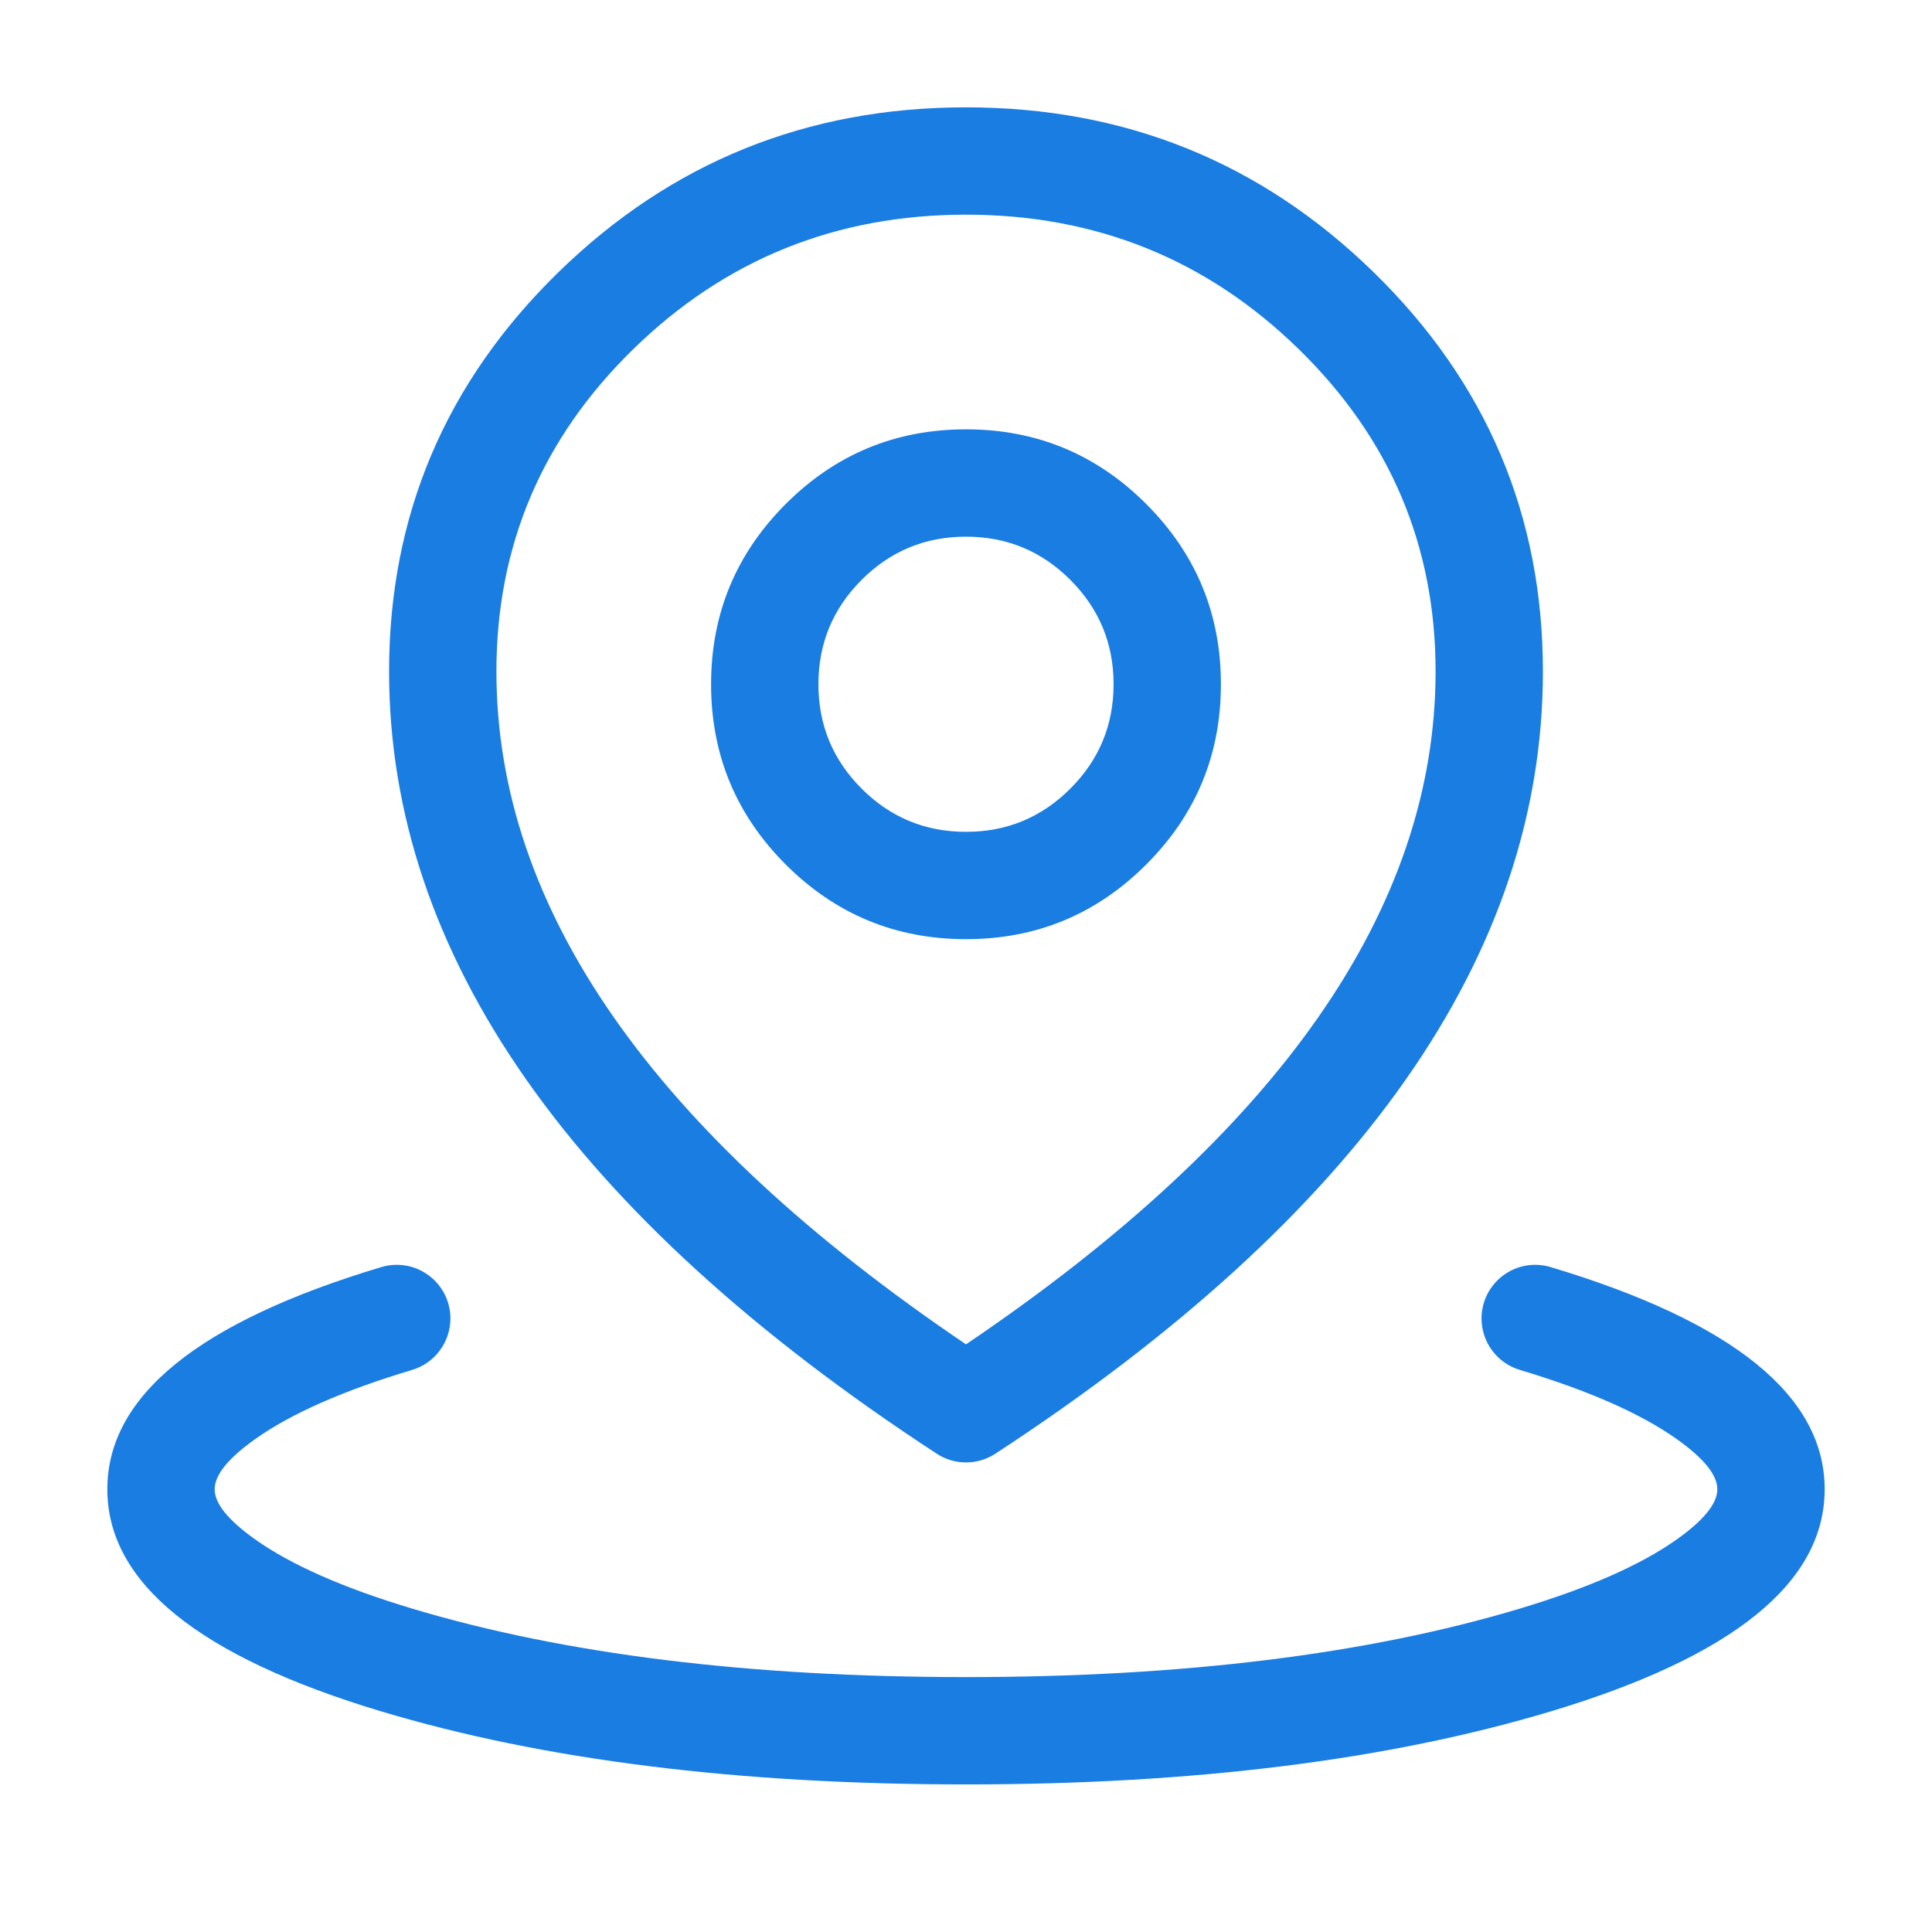
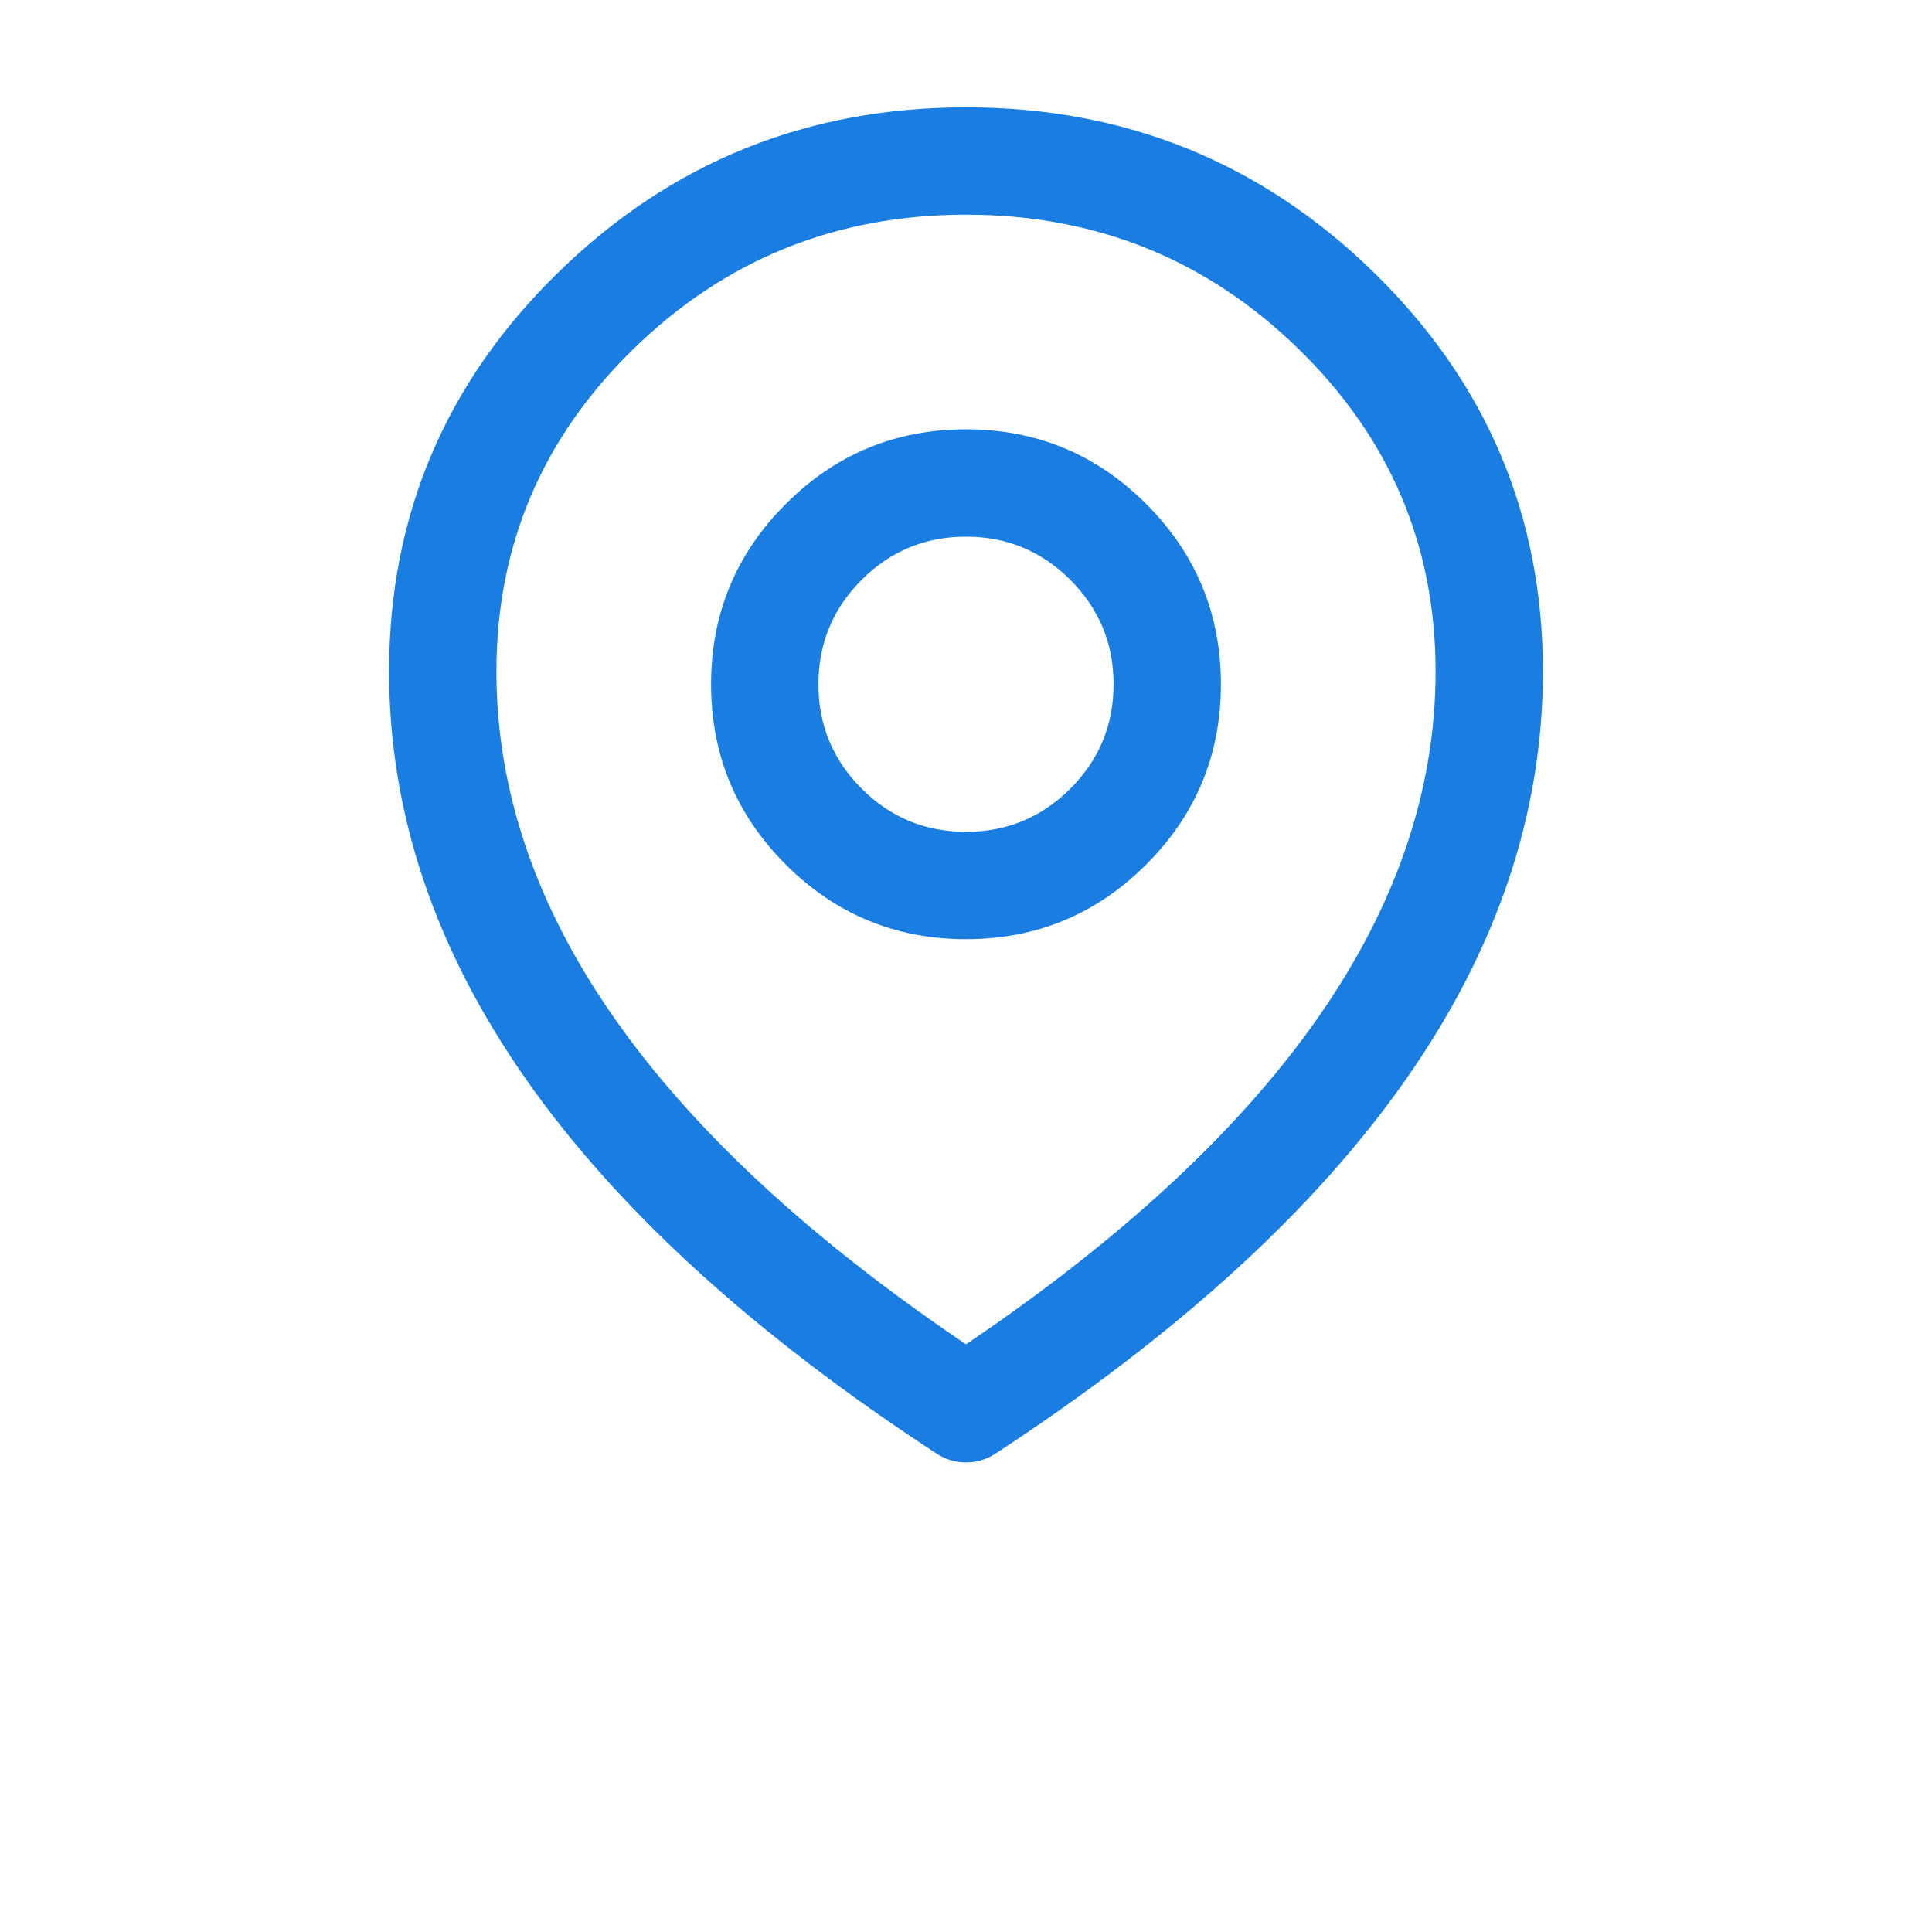
<svg xmlns="http://www.w3.org/2000/svg" fill="none" version="1.1" width="36" height="36" viewBox="0 0 36 36">
  <defs>
    <clipPath id="master_svg0_47_7718">
      <rect x="0" y="0" width="36" height="36" rx="0" />
    </clipPath>
  </defs>
  <g clip-path="url(#master_svg0_47_7718)">
    <g>
-       <path d="M7.68,25.526Q7.757,25.503,7.829,25.468Q7.901,25.433,7.967,25.387Q8.032,25.341,8.09,25.285Q8.147,25.229,8.195,25.165Q8.243,25.101,8.28,25.03Q8.317,24.958,8.342,24.882Q8.367,24.806,8.38,24.727Q8.393,24.648,8.393,24.568Q8.393,24.47,8.374,24.373Q8.354,24.276,8.317,24.185Q8.279,24.094,8.224,24.012Q8.17,23.931,8.1,23.861Q8.03,23.791,7.948,23.737Q7.867,23.682,7.776,23.644Q7.685,23.606,7.588,23.587Q7.491,23.568,7.393,23.568Q7.246,23.568,7.106,23.61Q2,25.142,2,27.75Q2,30.358,7.106,31.89Q11.64,33.25,18,33.25Q24.36,33.25,28.893,31.89Q34,30.358,34,27.75Q34,25.142,28.893,23.61Q28.753,23.568,28.606,23.568Q28.508,23.568,28.411,23.587Q28.314,23.606,28.223,23.644Q28.132,23.682,28.051,23.737Q27.969,23.791,27.899,23.861Q27.829,23.931,27.775,24.012Q27.72,24.094,27.682,24.185Q27.645,24.276,27.625,24.373Q27.606,24.47,27.606,24.568Q27.606,24.648,27.619,24.727Q27.632,24.806,27.657,24.882Q27.682,24.958,27.719,25.03Q27.756,25.101,27.804,25.165Q27.852,25.229,27.909,25.285Q27.967,25.341,28.032,25.387Q28.098,25.433,28.17,25.468Q28.242,25.503,28.319,25.526L28.319,25.526Q30.238,26.102,31.242,26.814Q32,27.351,32,27.75Q32,28.149,31.242,28.686Q30.238,29.398,28.319,29.974Q24.066,31.25,18,31.25Q11.933,31.25,7.68,29.974Q5.761,29.398,4.757,28.686Q4,28.149,4,27.75Q4,27.351,4.757,26.814Q5.761,26.101,7.68,25.526Z" fill-rule="evenodd" fill="#1A7DE2" fill-opacity="1" />
-     </g>
+       </g>
    <g>
      <path d="M10.408,5.07Q7.25,8.15,7.25,12.512Q7.25,20.419,17.453,27.087Q17.514,27.127,17.58,27.157Q17.646,27.188,17.715,27.209Q17.785,27.229,17.856,27.24Q17.928,27.25,18,27.25Q18.073,27.25,18.145,27.24Q18.216,27.229,18.286,27.209Q18.355,27.188,18.421,27.157Q18.487,27.127,18.548,27.087Q28.75,20.419,28.75,12.512Q28.75,8.15,25.593,5.07Q22.446,2,18,2Q13.555,2,10.408,5.07ZM18,25.05Q9.25,19.133,9.25,12.512Q9.25,8.993,11.804,6.502Q14.369,4,18,4Q21.632,4,24.196,6.502Q26.75,8.993,26.75,12.512Q26.75,19.133,18,25.05Z" fill-rule="evenodd" fill="#1A7DE2" fill-opacity="1" />
    </g>
    <g>
      <path d="M14.641,9.391Q13.25,10.783,13.25,12.75Q13.25,14.718,14.641,16.109Q16.032,17.5,18,17.5Q19.967,17.5,21.358,16.109Q22.75,14.718,22.75,12.75Q22.75,10.783,21.358,9.391Q19.967,8,18,8Q16.032,8,14.641,9.391ZM16.055,14.695Q15.25,13.889,15.25,12.75Q15.25,11.611,16.055,10.805Q16.86,10,18,10Q19.139,10,19.944,10.805Q20.75,11.611,20.75,12.75Q20.75,13.889,19.944,14.695Q19.139,15.5,18,15.5Q16.86,15.5,16.055,14.695Z" fill-rule="evenodd" fill="#1A7DE2" fill-opacity="1" />
    </g>
  </g>
</svg>